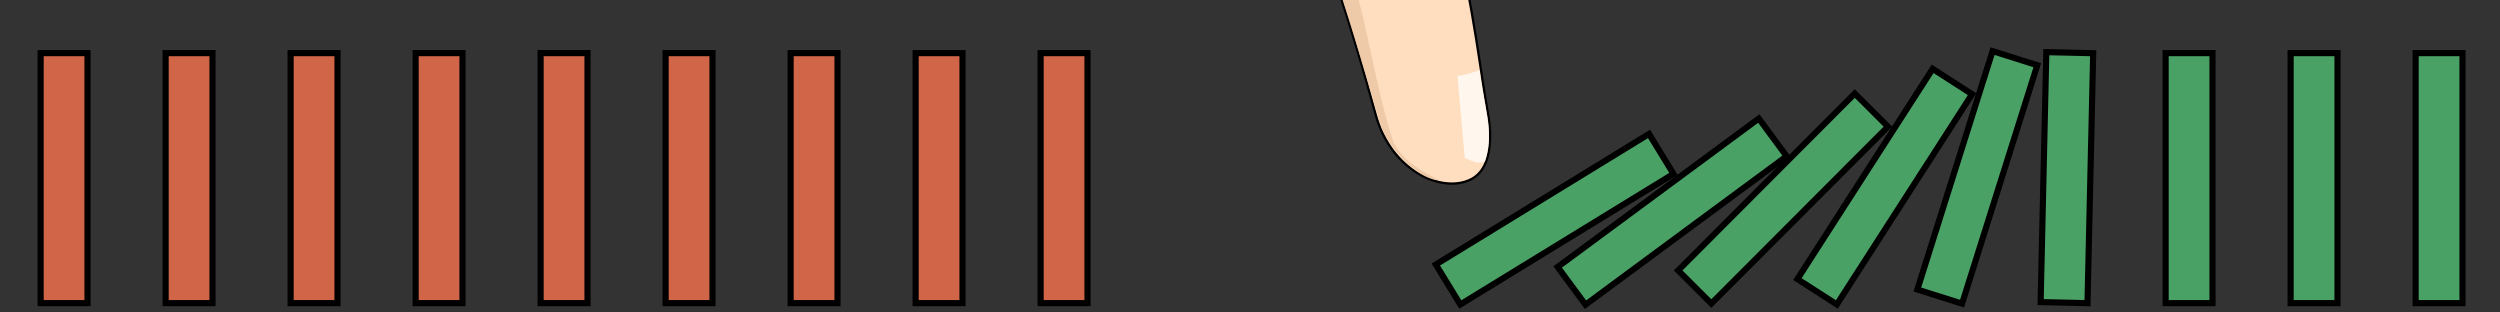
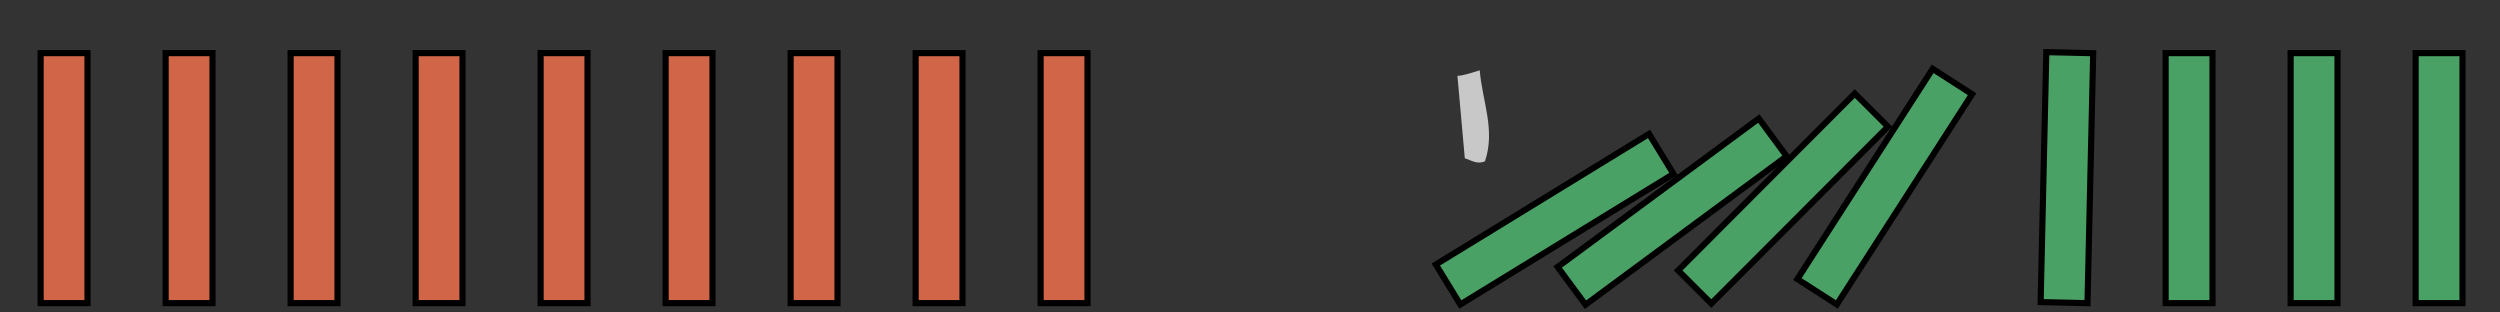
<svg xmlns="http://www.w3.org/2000/svg" xmlns:ns1="http://www.inkscape.org/namespaces/inkscape" xmlns:ns2="http://sodipodi.sourceforge.net/DTD/sodipodi-0.dtd" width="800" height="100" viewBox="0 0 211.667 26.458" version="1.1" id="svg8" ns1:version="1.1 (c4e8f9e, 2021-05-24)" ns2:docname="banner.svg">
  <rect x="0" y="0" width="211.667" height="26.458" fill="#333333" stroke="none" />
  <defs id="defs2" />
  <ns2:namedview id="base" pagecolor="#ffffff" bordercolor="#666666" borderopacity="1.0" ns1:pageopacity="0.0" ns1:pageshadow="2" ns1:zoom="1.7457723" ns1:cx="364.59508" ns1:cy="21.480465" ns1:document-units="mm" ns1:current-layer="g14753" ns1:document-rotation="0" showgrid="true" units="px" ns1:snap-grids="false" ns1:snap-to-guides="false" ns1:window-width="1680" ns1:window-height="917" ns1:window-x="0" ns1:window-y="25" ns1:window-maximized="1" ns1:pagecheckerboard="0" ns1:snap-others="false" ns1:snap-global="false">
    <ns1:grid type="xygrid" id="grid899" />
  </ns2:namedview>
  <g ns1:label="Layer 1" ns1:groupmode="layer" id="layer1">
    <rect style="fill:#d16547;fill-opacity:1;stroke:#000000;stroke-width:0.519;stroke-opacity:1" id="rect4791" width="3.969" height="21.167" x="3.44" y="4.498" />
    <rect style="fill:#d16547;fill-opacity:1;stroke:#000000;stroke-width:0.519;stroke-opacity:1" id="rect4791-7" width="3.969" height="21.167" x="14.023" y="4.498" />
    <rect style="fill:#d16547;fill-opacity:1;stroke:#000000;stroke-width:0.519;stroke-opacity:1" id="rect4791-70" width="3.969" height="21.167" x="24.606" y="4.498" />
    <rect style="fill:#d16547;fill-opacity:1;stroke:#000000;stroke-width:0.519;stroke-opacity:1" id="rect4791-7-3" width="3.969" height="21.167" x="35.19" y="4.498" />
    <rect style="fill:#d16547;fill-opacity:1;stroke:#000000;stroke-width:0.519;stroke-opacity:1" id="rect4791-8" width="3.969" height="21.167" x="45.773" y="4.498" />
    <rect style="fill:#d16547;fill-opacity:1;stroke:#000000;stroke-width:0.519;stroke-opacity:1" id="rect4791-7-6" width="3.969" height="21.167" x="56.356" y="4.498" />
    <rect style="fill:#d16547;fill-opacity:1;stroke:#000000;stroke-width:0.519;stroke-opacity:1" id="rect4791-70-5" width="3.969" height="21.167" x="66.94" y="4.498" />
    <rect style="fill:#d16547;fill-opacity:1;stroke:#000000;stroke-width:0.519;stroke-opacity:1" id="rect4791-7-3-7" width="3.969" height="21.167" x="77.523" y="4.498" />
    <rect style="fill:#d16547;fill-opacity:1;stroke:#000000;stroke-width:0.519;stroke-opacity:1" id="rect4791-2" width="3.969" height="21.167" x="88.106" y="4.498" />
    <rect style="fill:#d16547;fill-opacity:1;stroke:#000000;stroke-width:0.519;stroke-opacity:1" id="rect4791-7-36" width="3.969" height="21.167" x="95.25" y="-44.979" />
    <rect style="fill:#4aa165;fill-opacity:1;stroke:#000000;stroke-width:0.519;stroke-opacity:1" id="rect4791-70-55" width="3.969" height="21.167" x="105.833" y="-44.979" />
    <rect style="fill:#4aa165;fill-opacity:1;stroke:#000000;stroke-width:0.519;stroke-opacity:1" id="rect4791-7-3-8" width="3.969" height="21.167" x="82.6" y="-113.129" ns1:transform-center-x="-7.9975218" ns1:transform-center-y="-6.9974222" transform="rotate(58.508)" />
    <rect style="fill:#4aa165;fill-opacity:1;stroke:#000000;stroke-width:0.519;stroke-opacity:1" id="rect4791-8-1" width="3.969" height="21.167" x="96.507" y="-113.85" ns1:transform-center-x="-7.3837622" ns1:transform-center-y="-7.646652" transform="rotate(53.568)" />
    <rect style="fill:#4aa165;fill-opacity:1;stroke:#000000;stroke-width:0.519;stroke-opacity:1" id="rect4791-7-6-4" width="3.969" height="21.167" x="116.728" y="-105.348" ns1:transform-center-x="-6.0687813" ns1:transform-center-y="-8.752533" transform="rotate(44.953)" />
    <rect style="fill:#4aa165;fill-opacity:1;stroke:#000000;stroke-width:0.519;stroke-opacity:1" id="rect4791-70-5-7" width="3.969" height="21.167" x="140.77" y="-83.625" ns1:transform-center-x="-4.2173344" ns1:transform-center-y="-9.8227523" transform="rotate(32.752)" />
-     <rect style="fill:#4aa165;fill-opacity:1;stroke:#000000;stroke-width:0.519;stroke-opacity:1" id="rect4791-7-3-7-1" width="3.969" height="21.167" x="162.187" y="-46.643" ns1:transform-center-x="-1.4108697" ns1:transform-center-y="-10.54608" transform="rotate(17.514)" />
    <rect style="fill:#4aa165;fill-opacity:1;stroke:#000000;stroke-width:0.519;stroke-opacity:1" id="rect4791-8-1-8" width="3.969" height="21.167" x="173.311" y="0.468" ns1:transform-center-x="1.6485447" ns1:transform-center-y="-10.583026" transform="rotate(1.305)" />
    <rect style="fill:#4aa165;fill-opacity:1;stroke:#000000;stroke-width:0.519;stroke-opacity:1" id="rect4791-7-6-4-4" width="3.969" height="21.167" x="183.356" y="4.498" />
    <rect style="fill:#4aa165;fill-opacity:1;stroke:#000000;stroke-width:0.519;stroke-opacity:1" id="rect4791-70-5-7-8" width="3.969" height="21.167" x="193.94" y="4.498" />
    <rect style="fill:#4aa165;fill-opacity:1;stroke:#000000;stroke-width:0.519;stroke-opacity:1" id="rect4791-7-3-7-1-0" width="3.969" height="21.167" x="204.523" y="4.498" />
    <g id="g14753" transform="matrix(0.403,0.624,-0.614,0.415,48.682,-104.672)">
      <path style="fill:#ffffff;fill-opacity:0.738;stroke:none;stroke-width:0.265px;stroke-linecap:butt;stroke-linejoin:miter;stroke-opacity:1" d="m 122.576,39.695 0.867,-3.676 9.621,-0.351 c 0.79,0.454 1.103,1.29 1.264,2.247 -0.577,0.931 -1.291,1.681 -2.247,2.107 -3.159,-0.14 -6.463,-0.186 -9.505,-0.326 z" id="path11507" ns2:nodetypes="cccccc" />
      <g id="g15193" transform="translate(-2.469,-3.596)">
-         <path style="fill:#ffdebf;fill-opacity:1;stroke:#000000;stroke-width:0.265px;stroke-linecap:butt;stroke-linejoin:miter;stroke-opacity:1" d="m 144.415,-8.429 c 7.231,-1.065 14.461,-1.84 21.692,-0.644 8.303,2.078 15.091,5.67 22.336,8.806 0,0 5.351,2.086 4.94,5.584 -0.43,3.651 -5.843,7.219 -12.242,5.154 -3.072,-0.991 -16.423,-5.132 -19.329,-5.154 -7.527,0.265 -14.451,1.739 -20.833,4.295 -4.015,1.75 -8.036,3.725 -12.116,7.756 -1.364,4.295 -1.965,8.591 0.644,12.886 0,0 18.948,5.393 15.463,3.222 -24.489,-15.257 -5.731,1.016 -6.161,3.164 -0.43,2.148 -4.516,5.04 -5.805,5.255 -1.289,0.215 -8.867,3.609 -8.867,3.609 0,0 -3.651,0.215 -6.873,-3.651 -3.222,-3.866 -15.034,-22.551 -15.034,-22.551 l -5.154,-2.362 16.752,-44.457 7.391,1.694 15.249,-15.249 13.96,-5.584 5.584,3.436 -1.503,6.658 -13.316,6.658 -6.873,9.02 20.403,-8.591 6.828,-0.814 -0.099,6.038 -8.134,7.219 1.191,3.02 z" id="path8023" ns2:nodetypes="cccssccccssscscccccccccccccccc" />
        <path style="fill:#ffffff;fill-opacity:0.73;stroke:none;stroke-width:0.265px;stroke-linecap:butt;stroke-linejoin:miter;stroke-opacity:1" d="m 183.64,-2.251 c -0.773,2.65 -0.929,2.468 -0.929,2.468 l 8.28,4.416 c 0.636,-0.505 1.394,-0.789 1.582,-1.742 -2.292,-2.976 -5.858,-3.471 -8.933,-5.142 z" id="path10720" ns2:nodetypes="ccccc" />
-         <path style="fill:#eac4a2;fill-opacity:0.758;stroke:none;stroke-width:0.265px;stroke-linecap:butt;stroke-linejoin:miter;stroke-opacity:1" d="m 128.862,17.368 c 2.399,-2.568 3.48,-5.282 7.212,-7.702 4.408,-2.91 16.354,-6.842 27.125,-6.373 7.579,1.619 14.504,5.3 21.665,7.175 2.617,0.275 4.5,-0.924 6.54,-1.969 -1.062,1.598 -4.986,2.763 -8.542,2.268 C 176.078,8.782 169.41,6.72 162.19,5.027 142.436,6.259 134.051,12.497 128.862,17.368 Z" id="path11779" ns2:nodetypes="cccccccc" />
      </g>
    </g>
  </g>
</svg>